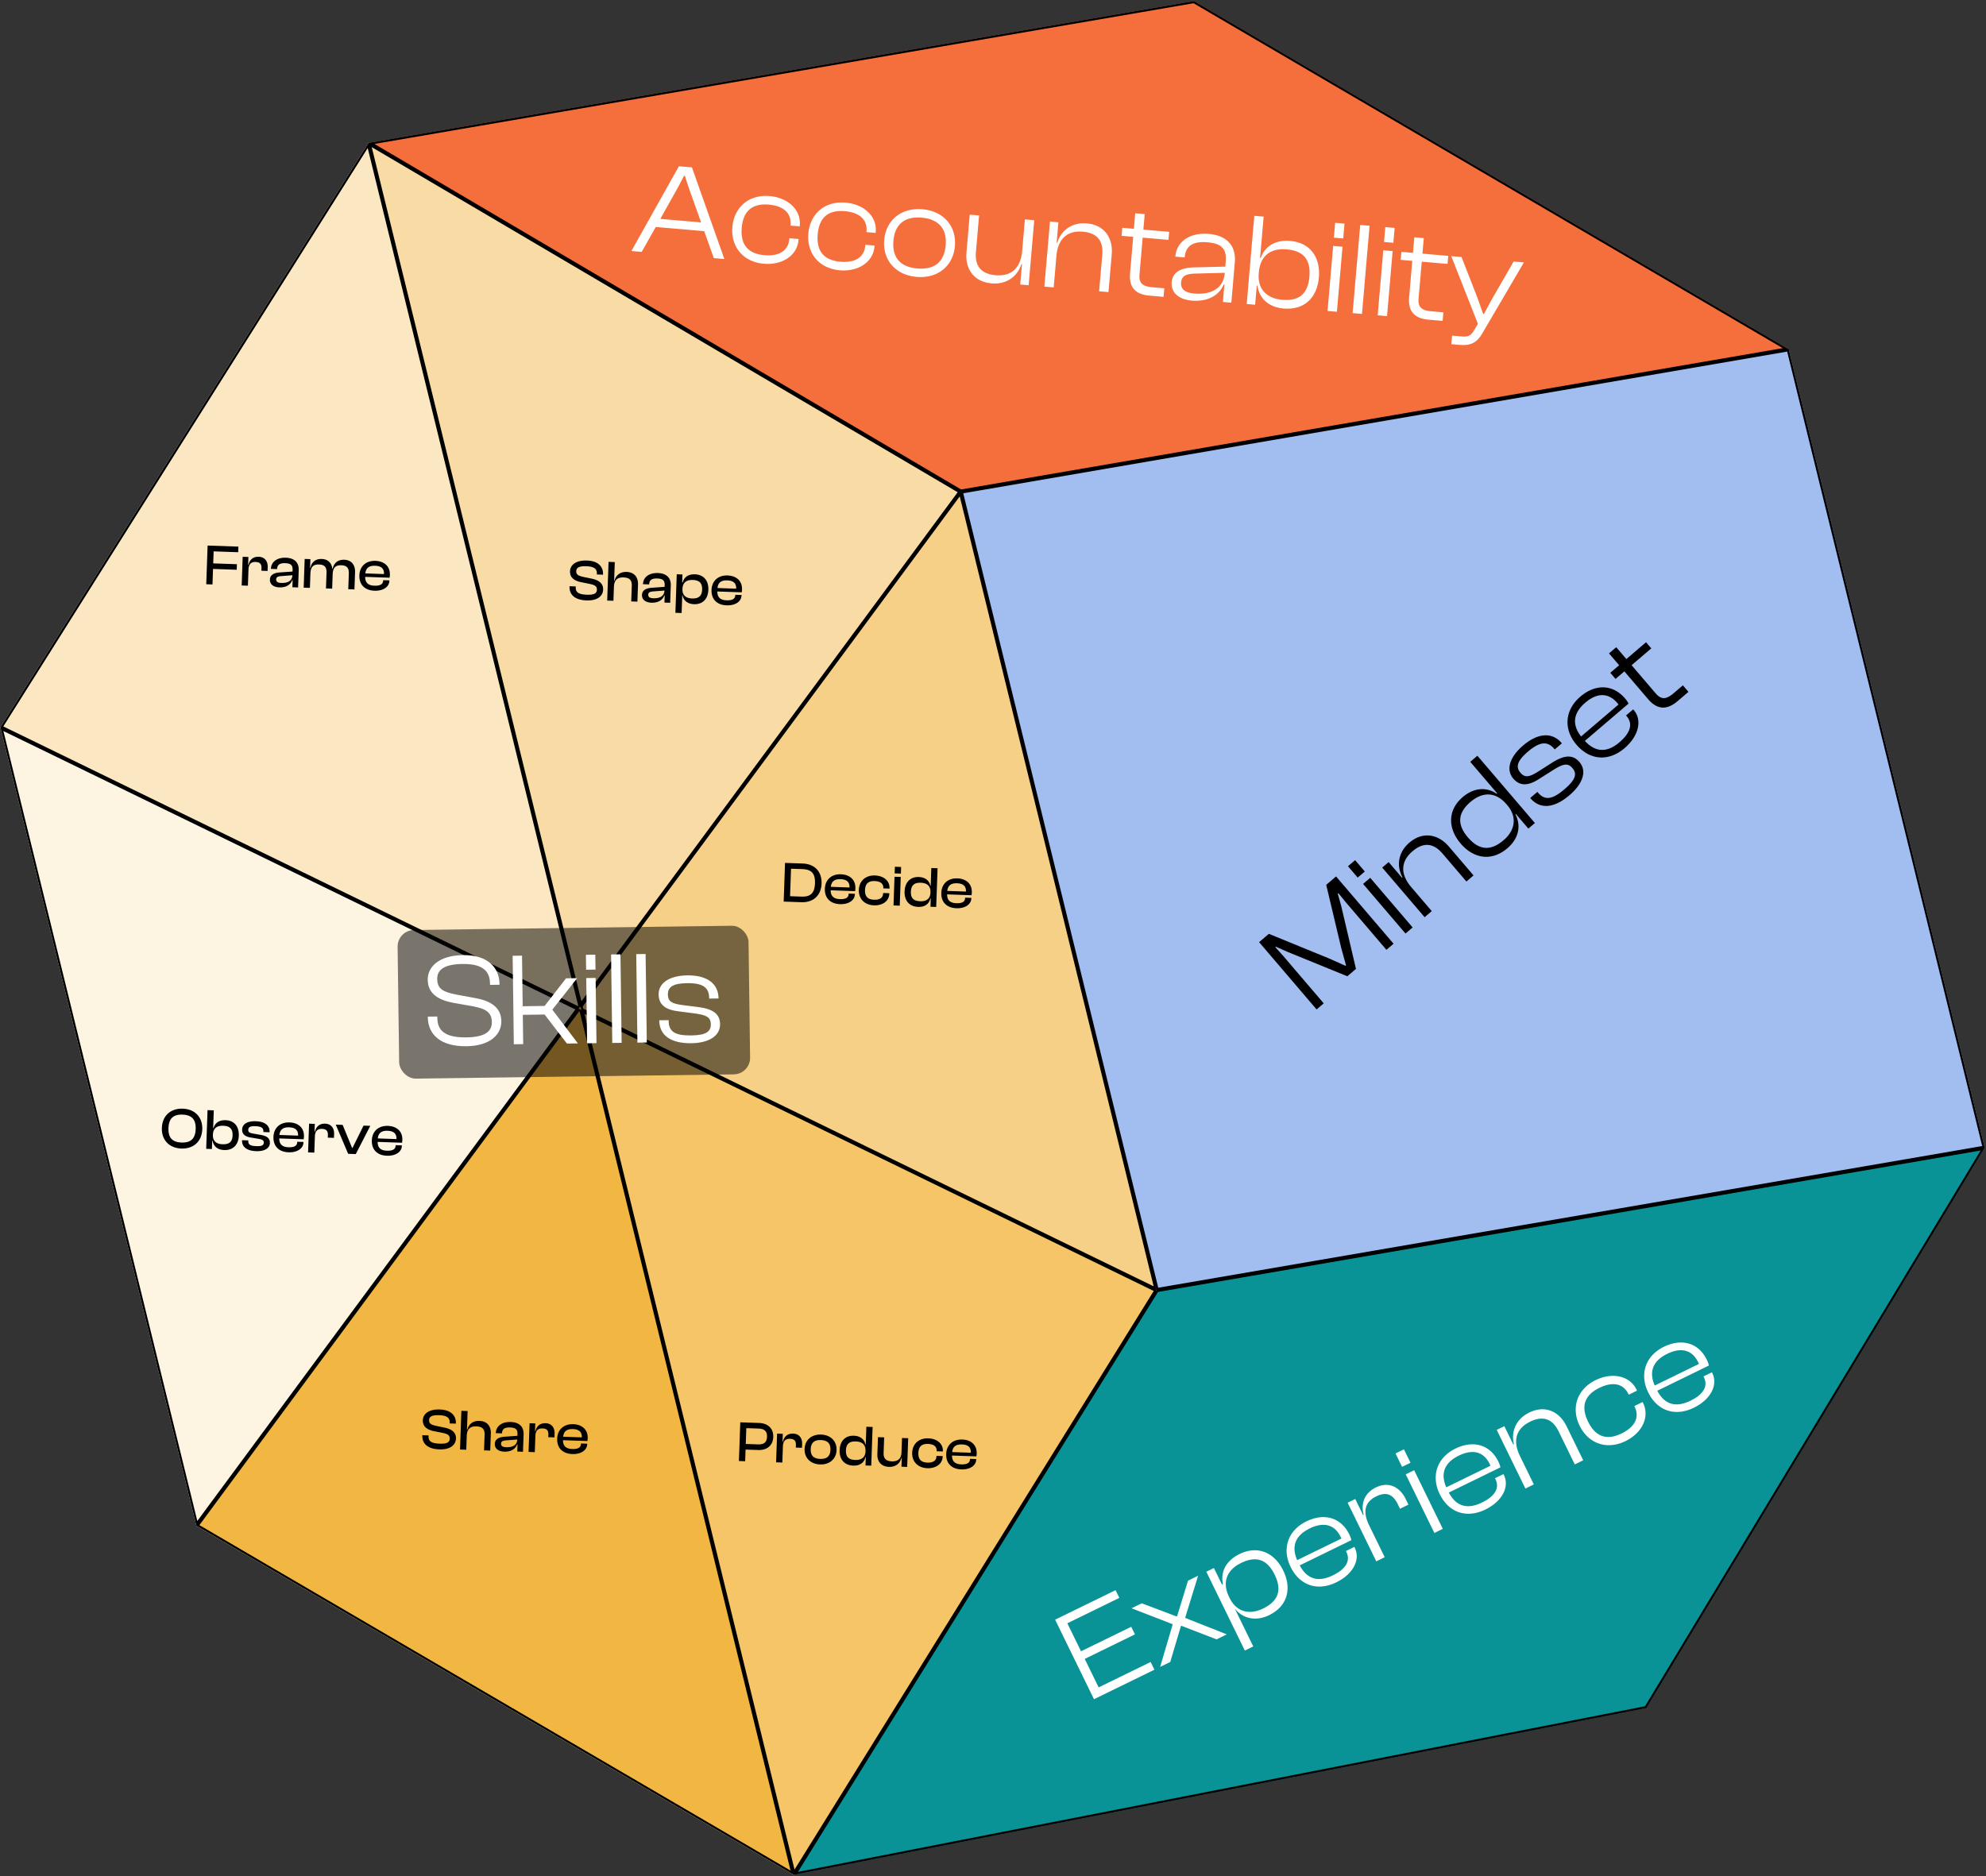
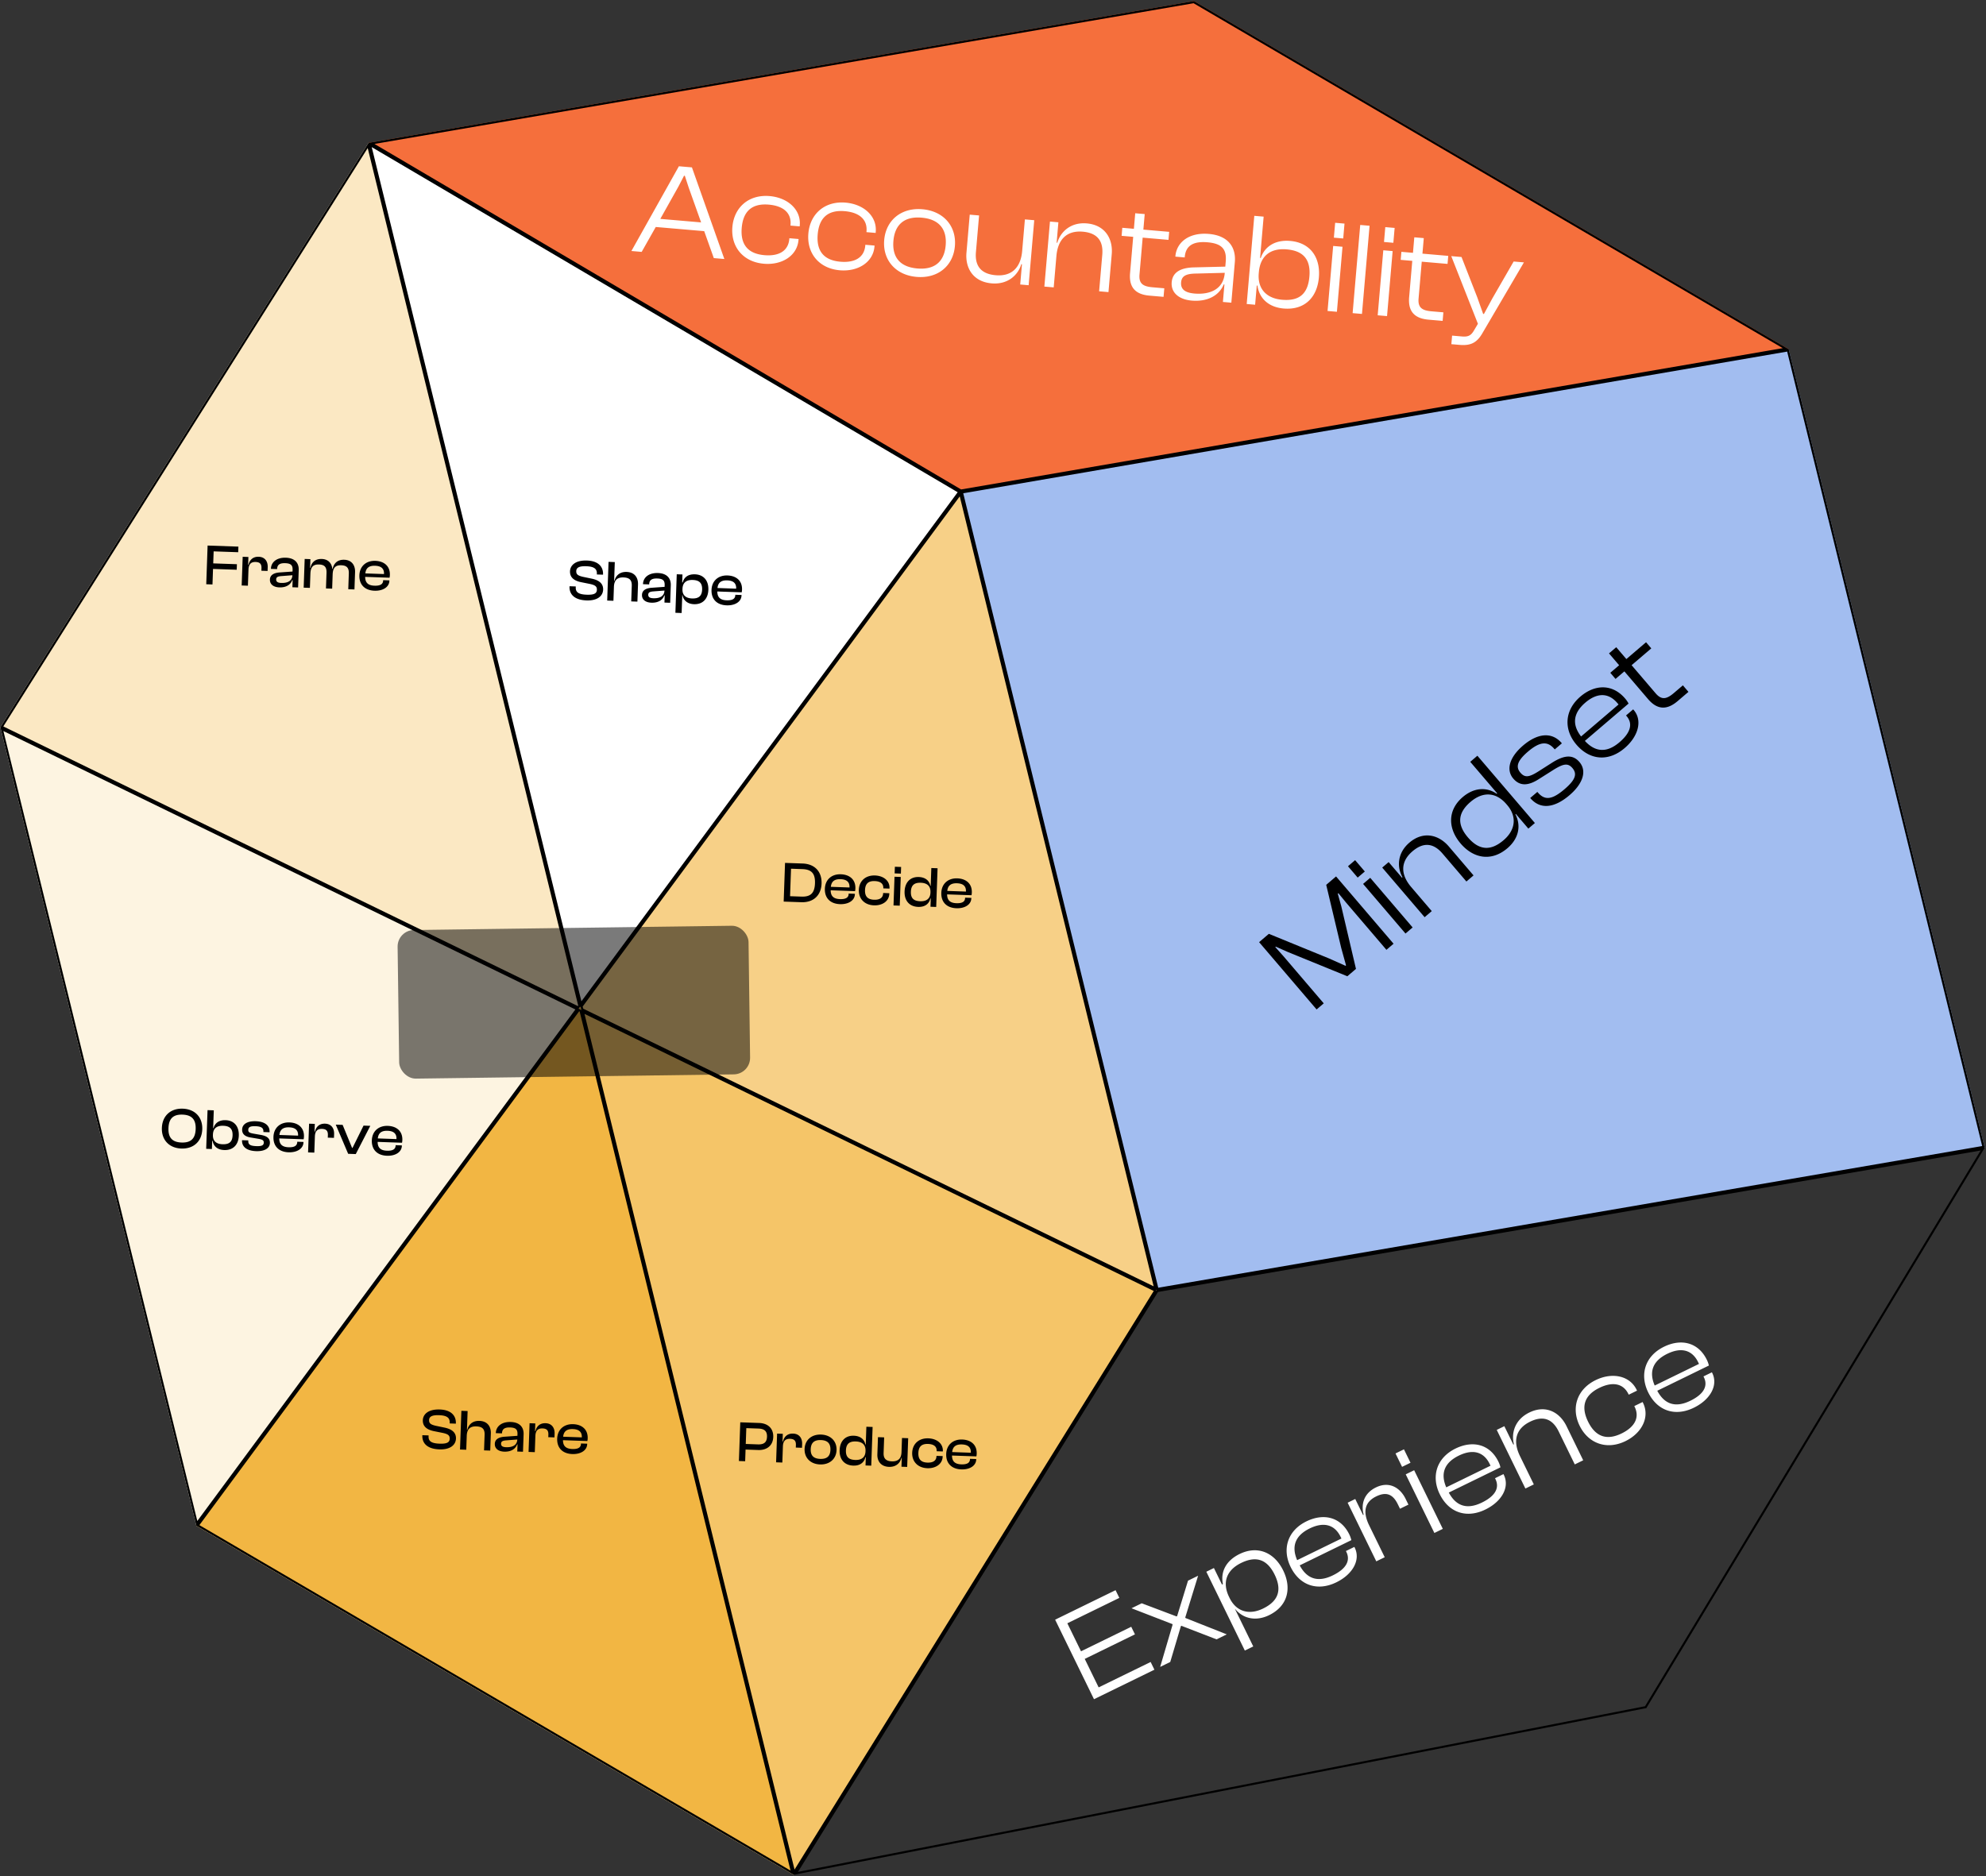
<svg xmlns="http://www.w3.org/2000/svg" width="962" height="909" fill="none" viewBox="0 0 962 909">
  <rect x="0" y="0" width="962" height="909" fill="#333333" stroke="none" />
  <g clip-path="url(#clip0_1218_757)">
    <path fill="#A2BDF0" d="M465.356 238.183 560.3 625.035l401.079-68.984-94.944-386.853-401.079 68.985Z" />
    <path fill="#F56F3C" d="m178.524 69.211 286.832 168.972 401.079-68.985L578.354.52 178.524 69.21Z" />
-     <path fill="#0A9396" d="M560.3 625.035 384.466 908.329l413.001-80.782 163.912-271.496L560.3 625.035Z" />
+     <path fill="#0A9396" d="M560.3 625.035 384.466 908.329L560.3 625.035Z" />
    <path fill="#fff" d="M465.356 238.183 178.524 69.211l102.643 418.221 184.189-249.249Z" />
-     <path fill="#F2B643" fill-opacity=".48" d="M465.356 238.183 178.524 69.211l102.643 418.221 184.189-249.249Z" />
    <path fill="#fff" d="m560.3 625.035-94.944-386.852-184.189 249.249.478 1.948L560.3 625.035Z" />
    <path fill="#F2B643" fill-opacity=".64" d="m560.3 625.035-94.944-386.852-184.189 249.249.478 1.948L560.3 625.035Z" />
    <path fill="#fff" d="M384.466 908.329 560.3 625.035 281.645 489.38l102.821 418.949Z" />
    <path fill="#F2B643" fill-opacity=".8" d="M384.466 908.329 560.3 625.035 281.645 489.38l102.821 418.949Z" />
    <path fill="#fff" d="m95.114 739.205 289.352 169.124L281.645 489.38l-1.41-.686L95.114 739.205Z" />
    <path fill="#F2B643" d="m95.114 739.205 289.352 169.124L281.645 489.38l-1.41-.686L95.114 739.205Z" />
    <path fill="#fff" d="m.17 352.352 94.944 386.853 185.121-250.511L.17 352.352Z" />
    <path fill="#F2B643" fill-opacity=".16" d="m.17 352.352 94.944 386.853 185.121-250.511L.17 352.352Z" />
    <path fill="#F2B643" fill-rule="evenodd" d="m280.235 488.694 1.41.686-.478-1.948-.932 1.262Z" clip-rule="evenodd" />
    <path fill="#fff" d="M178.524 69.211.17 352.352l280.065 136.342.932-1.262-102.643-418.22Z" />
    <path fill="#F2B643" fill-opacity=".32" d="M178.524 69.211.17 352.352l280.065 136.342.932-1.262-102.643-418.22Z" />
    <path stroke="#000" d="m797.153 827.099-411.657 80.518L560.605 625.49l399.781-68.761-163.233 270.37ZM281.215 489.727 383.698 907.3 95.847 739.054 280.39 489.325l.825.402Zm278.367 135.515L384.668 907.054 282.385 490.296l277.197 134.946ZM279.474 488.88 95.344 738.05.91 353.268 279.474 488.88Zm681.292 66.769-400.091 68.815-94.705-385.88 400.089-68.814 94.707 385.879Zm-401.207 68.47L282.074 489.033l-.366-1.492 183.416-248.204 94.435 384.782ZM280.625 487.322l-.546.74L.889 352.146 178.32 70.474l102.306 416.848Zm183.999-248.991L281.397 486.277 179.292 70.243l285.332 168.088Zm400.375-69.394-399.547 68.722L179.954 69.473l398.305-68.43 286.74 167.894Z" />
    <rect width="170" height="72" x="192.493" y="450.688" fill="#000" fill-opacity=".52" rx="8" transform="rotate(-.767 192.493 450.688)" />
-     <path fill="#fff" d="M225.916 506.886c-12.607.169-18.575-5.768-18.685-13.959l-.005-.384 4.608-.062.011.832c.082 6.144 3.966 9.42 14.013 9.285 8.576-.114 12.448-2.535 12.382-7.398-.064-4.8-2.967-6.489-9.255-7.685l-9.111-1.606c-6.993-1.251-12.6-4.12-12.695-11.223-.078-5.824 4.835-11.778 17.122-11.942 12.095-.162 17.556 6.165 17.66 13.972l.006.384-4.608.062-.01-.768c-.083-6.207-3.968-9.484-13.311-9.358-8.511.113-12.318 2.597-12.256 7.268.066 4.864 2.901 6.298 9.254 7.557l9.048 1.671c7.699 1.369 12.67 4.567 12.759 11.222.082 6.144-5.024 11.973-16.927 12.132Zm27.518-1.008-4.544.06-.574-42.876 4.544-.061.328 24.51 10.623-.142 10.382-13.388 5.375-.072-12.021 15.266 12.38 16.348-5.311.071-10.813-14.065-10.559.142.19 14.207Zm35.019-36.121-4.543.061-.097-7.231 4.544-.061.096 7.231Zm.478 35.645-4.544.061-.423-31.613 4.543-.061.424 31.613Zm12.186-.163-4.544.061-.574-42.876 4.544-.061.574 42.876Zm12.186-.163-4.543.061-.574-42.876 4.543-.061.574 42.876Zm21.539.352c-9.728.13-15.411-3.698-15.509-10.994l-.002-.128 4.544-.06.005.383c.071 5.312 3.232 7.126 10.975 7.022 7.103-.095 9.513-1.791 9.464-5.439-.045-3.328-2.043-4.389-7.302-5.151l-8.463-1.103c-5.77-.69-9.448-2.881-9.518-8.129-.074-5.567 5.19-9.158 13.893-9.275 9.088-.121 15.026 3.64 15.126 11.063l.001.128-4.543.061-.004-.32c-.064-4.736-2.594-7.262-10.657-7.154-6.656.089-9.386 1.726-9.335 5.501.043 3.264 1.723 4.394 6.98 5.091l7.758.984c6.797.87 10.475 3.124 10.544 8.244.079 5.952-5.766 9.166-13.957 9.276Z" />
    <path fill="#000" d="M212.81 702.205c-5.596-.196-8.364-2.759-8.226-6.704l.006-.168 3.022.106-.015.448c-.079 2.238 1.197 3.404 5.31 3.548 3.582.126 4.869-.613 4.931-2.376.057-1.623-.873-2.272-3.236-2.804l-4.562-.916c-3.143-.671-5.33-2.205-5.222-5.283.095-2.714 2.43-5.378 8.25-5.173 5.485.192 7.879 3.022 7.75 6.688l-.005.168-2.995-.106.013-.363c.081-2.295-1.25-3.49-5.14-3.627-3.414-.12-4.786.673-4.845 2.352-.057 1.623.876 2.188 3.069 2.741l4.534.944c3.726.803 5.513 2.575 5.417 5.317-.1 2.854-2.515 5.403-8.056 5.208Zm13.041.178-3.022-.106.658-18.748 3.022.106-.319 9.094.168.006c.558-2.334 2.341-4.457 5.895-4.332 3.834.135 5.62 2.719 5.501 6.105l-.29 8.283-2.994-.105.265-7.556c.098-2.798-1.122-3.962-4.004-4.063-3.302-.116-4.54 1.634-4.643 4.572l-.237 6.744Zm18.406.926c-2.882-.101-4.654-1.508-4.573-3.802.075-2.155 1.849-3.213 4.603-3.425l6.347-.45.029-.811c.08-2.295-.899-3.142-3.557-3.235-2.574-.09-3.863.705-3.935 2.748l-.004.112-2.994-.105.004-.112c.111-3.162 2.825-5.449 7.246-5.293 4.421.155 6.324 2.631 6.207 5.961l-.297 8.451-2.77-.097.122-3.47-.196-.007c-.81 2.325-3.07 3.646-6.232 3.535Zm-1.544-3.892c-.04 1.119.697 1.677 2.432 1.738 3.162.111 5.33-.989 5.426-3.732l-5.478.424c-1.574.141-2.342.478-2.38 1.57Zm16.34 4.132-3.022-.107.488-13.907 2.77.097-.131 3.75.196.007c.498-2.224 2.072-3.962 4.926-3.862 3.162.111 4.454 2.426 4.361 5.056l-.063 1.819-2.995-.105.044-1.231c.069-1.987-.738-2.94-2.808-3.012-2.379-.084-3.404 1.197-3.492 3.687l-.274 7.808Zm18.146.917c-4.561-.16-7.465-2.84-7.301-7.485.152-4.337 3.22-7.143 7.753-6.984 4.31.151 7.164 2.633 7.016 6.858a6.395 6.395 0 0 1-.158 1.311l-11.809-.414c.018 2.69 1.283 4.163 4.501 4.276 2.91.102 4.147-.807 4.205-2.458l.008-.224 3.022.107-.009.251c-.104 2.967-3.086 4.907-7.228 4.762Zm.313-12.093c-3.078-.108-4.47 1.216-4.725 3.701l9.039.317.002-.056c.09-2.574-1.35-3.858-4.316-3.962ZM87.84 556.447c-5.877-.206-9.633-4.148-9.428-9.997.205-5.848 4.229-9.517 10.105-9.311 5.932.208 9.66 4.149 9.455 9.998-.205 5.848-4.2 9.518-10.133 9.31Zm.101-2.91c4.45.156 6.677-1.839 6.841-6.512.164-4.673-1.917-6.848-6.366-7.004-4.45-.156-6.65 1.868-6.814 6.541-.164 4.673 1.89 6.819 6.34 6.975Zm14.705 3.15-2.77-.098.658-18.748 3.022.106-.303 8.619.168.006c.643-2.331 2.549-3.973 5.879-3.856 4.282.15 6.53 3.143 6.378 7.48-.151 4.281-2.632 7.136-7.054 6.981-3.162-.111-5.151-1.694-5.642-4.485l-.196-.007-.14 4.002Zm.491-6.791c-.103 2.91 1.639 4.372 4.633 4.477 3.05.107 4.769-.953 4.886-4.283.117-3.358-1.549-4.565-4.515-4.669-3.134-.11-4.892 1.285-4.997 4.251l-.007.224Zm20.958 7.824c-4.477-.157-6.962-2.01-6.849-5.228l.003-.084 3.022.106-.008.224c-.063 1.819 1.007 2.445 3.917 2.547 2.715.096 3.546-.436 3.589-1.667.04-1.147-.618-1.534-2.595-1.884l-3.788-.637c-2.619-.428-4.175-1.604-4.093-3.926.085-2.435 2.357-4.092 6.638-3.942 4.254.149 6.768 1.947 6.652 5.249l-.003.084-2.994-.105.006-.168c.058-1.651-.751-2.548-3.829-2.656-2.547-.09-3.462.439-3.508 1.754-.038 1.091.508 1.502 2.597 1.856l3.202.561c3.287.535 4.759 1.708 4.678 4.002-.091 2.603-2.719 4.051-6.637 3.914Zm15.668.55c-4.561-.16-7.465-2.84-7.302-7.485.153-4.337 3.221-7.143 7.754-6.984 4.309.151 7.164 2.633 7.016 6.858-.018.504-.06.895-.158 1.311l-11.809-.414c.018 2.69 1.283 4.163 4.501 4.276 2.91.103 4.147-.807 4.205-2.458l.007-.223 3.023.106-.009.251c-.104 2.967-3.086 4.907-7.228 4.762Zm.313-12.093c-3.078-.108-4.47 1.216-4.725 3.701l9.038.317.002-.056c.091-2.574-1.349-3.858-4.315-3.962Zm12.174 12.251-3.022-.106.488-13.908 2.771.098-.132 3.749.196.007c.498-2.224 2.072-3.961 4.926-3.861 3.162.111 4.454 2.425 4.362 5.056l-.064 1.819-2.994-.105.043-1.232c.07-1.986-.737-2.939-2.808-3.012-2.379-.083-3.404 1.197-3.492 3.688l-.274 7.807Zm20.087.705-3.693-.13-6.004-14.135 3.33.117 4.568 11.143.223.008 5.338-10.795 3.274.115-7.036 13.677Zm15.084.81c-4.561-.16-7.465-2.84-7.302-7.485.153-4.337 3.221-7.143 7.754-6.984 4.31.151 7.164 2.633 7.016 6.858a6.395 6.395 0 0 1-.158 1.311l-11.809-.414c.018 2.69 1.283 4.163 4.501 4.276 2.91.102 4.147-.807 4.205-2.458l.008-.224 3.022.107-.009.251c-.104 2.967-3.086 4.907-7.228 4.762Zm.313-12.093c-3.078-.108-4.47 1.216-4.725 3.701l9.038.317.002-.056c.091-2.574-1.349-3.858-4.315-3.962ZM102.925 283.163l-3.022-.106.658-18.749 14.914.524-.095 2.714-11.893-.417-.204 5.82 11.473.403-.094 2.686-11.473-.403-.264 7.528Zm17.161.602-3.022-.106.488-13.907 2.77.097-.131 3.75.196.007c.498-2.224 2.072-3.962 4.926-3.862 3.162.111 4.454 2.426 4.361 5.056l-.064 1.819-2.994-.105.044-1.231c.069-1.987-.738-2.94-2.809-3.013-2.378-.083-3.404 1.198-3.491 3.688l-.274 7.807Zm15.236.815c-2.882-.101-4.654-1.508-4.573-3.803.075-2.154 1.85-3.213 4.603-3.424l6.347-.45.029-.811c.08-2.295-.899-3.142-3.557-3.235-2.574-.09-3.863.705-3.935 2.748l-.004.112-2.994-.106.004-.111c.111-3.163 2.825-5.449 7.246-5.294 4.422.156 6.324 2.632 6.207 5.962l-.297 8.451-2.77-.098.122-3.469-.196-.007c-.81 2.325-3.07 3.646-6.232 3.535Zm-1.544-3.892c-.04 1.119.697 1.677 2.432 1.738 3.162.111 5.33-.99 5.426-3.732l-5.478.424c-1.574.141-2.342.478-2.38 1.57Zm16.34 4.131-3.022-.106.488-13.907 2.771.097-.148 4.198.168.005c.445-2.309 2.032-4.411 5.502-4.289 3.162.111 4.801 2.102 5.1 4.774l.168.006c.447-2.366 2.091-4.522 5.617-4.398 3.61.127 5.342 2.653 5.225 6.011l-.294 8.367-2.994-.105.265-7.556c.096-2.742-.954-3.956-3.64-4.05-2.966-.104-4.083 1.37-4.191 4.448l-.241 6.884-2.995-.105.266-7.556c.096-2.742-.926-3.955-3.613-4.049-2.994-.105-4.082 1.37-4.19 4.448l-.242 6.883Zm31.264 1.378c-4.562-.16-7.465-2.84-7.302-7.485.152-4.337 3.22-7.143 7.753-6.984 4.31.151 7.164 2.633 7.016 6.858a6.414 6.414 0 0 1-.158 1.312l-11.809-.415c.018 2.69 1.283 4.164 4.501 4.277 2.91.102 4.147-.807 4.205-2.458l.008-.224 3.022.106-.009.252c-.104 2.966-3.086 4.906-7.227 4.761Zm.312-12.092c-3.078-.108-4.469 1.216-4.725 3.7l9.039.317.002-.056c.09-2.574-1.35-3.857-4.316-3.961ZM284.101 290.896c-5.597-.196-8.365-2.759-8.226-6.705l.006-.167 3.022.106-.016.447c-.079 2.239 1.197 3.404 5.311 3.549 3.582.126 4.868-.614 4.93-2.377.057-1.623-.873-2.272-3.235-2.803l-4.563-.917c-3.142-.67-5.33-2.204-5.222-5.282.095-2.714 2.43-5.378 8.251-5.174 5.484.193 7.878 3.023 7.75 6.688l-.006.168-2.994-.105.013-.364c.08-2.294-1.251-3.49-5.14-3.626-3.414-.12-4.787.672-4.846 2.351-.057 1.623.876 2.188 3.07 2.742l4.533.943c3.727.803 5.514 2.575 5.417 5.318-.1 2.854-2.515 5.403-8.055 5.208Zm13.04.178-3.022-.106.658-18.749 3.022.106-.319 9.095.168.006c.558-2.334 2.342-4.457 5.896-4.332 3.833.134 5.62 2.719 5.501 6.104l-.291 8.283-2.994-.105.265-7.555c.098-2.798-1.122-3.962-4.004-4.063-3.302-.116-4.54 1.634-4.643 4.572l-.237 6.744Zm18.406.926c-2.882-.101-4.654-1.508-4.573-3.803.076-2.154 1.85-3.213 4.603-3.424l6.348-.45.028-.812c.081-2.294-.898-3.141-3.557-3.234-2.574-.091-3.863.705-3.934 2.747l-.004.112-2.995-.105.004-.112c.111-3.162 2.825-5.448 7.247-5.293 4.421.155 6.323 2.632 6.206 5.962l-.296 8.45-2.771-.097.122-3.47-.196-.007c-.81 2.325-3.07 3.647-6.232 3.536Zm-1.544-3.893c-.039 1.12.698 1.678 2.432 1.739 3.163.111 5.33-.99 5.427-3.732l-5.479.424c-1.573.141-2.342.478-2.38 1.569Zm16.173 8.889-3.022-.106.655-18.664 2.771.097-.136 3.862.252.008c.65-2.554 2.664-4.053 5.938-3.938 4.309.152 6.641 3.175 6.489 7.485-.151 4.309-2.632 7.136-6.969 6.983-3.134-.11-5.091-1.831-5.561-4.397l-.112-.004-.305 8.674Zm.403-11.473c-.1 2.855 1.67 4.318 4.636 4.422 2.994.105 4.769-.982 4.886-4.312.118-3.357-1.606-4.539-4.516-4.641-3.106-.109-4.892 1.285-4.997 4.279l-.009.252Zm21.381 7.755c-4.561-.16-7.465-2.839-7.302-7.485.153-4.337 3.221-7.143 7.754-6.984 4.31.151 7.164 2.633 7.016 6.858a6.414 6.414 0 0 1-.158 1.312l-11.809-.415c.018 2.69 1.283 4.164 4.501 4.277 2.91.102 4.147-.807 4.205-2.458l.008-.224 3.022.106-.009.252c-.104 2.966-3.086 4.907-7.228 4.761Zm.313-12.092c-3.078-.108-4.47 1.216-4.725 3.7l9.038.318.002-.056c.091-2.575-1.349-3.858-4.315-3.962ZM388.143 437.108l-8.535-.299.658-18.749 8.535.3c5.82.204 9.36 3.915 9.157 9.707-.204 5.792-3.995 9.246-9.815 9.041Zm.562-16.034-5.54-.194-.468 13.319 5.541.195c4.337.152 6.361-1.626 6.53-6.439.169-4.813-1.725-6.729-6.063-6.881Zm18.161 16.972c-4.561-.16-7.465-2.84-7.302-7.485.153-4.337 3.221-7.144 7.754-6.984 4.31.151 7.164 2.633 7.016 6.858a6.404 6.404 0 0 1-.158 1.311l-11.809-.414c.018 2.69 1.283 4.163 4.501 4.276 2.91.102 4.147-.807 4.205-2.458l.008-.224 3.022.106-.009.252c-.104 2.966-3.086 4.907-7.228 4.762Zm.313-12.093c-3.078-.108-4.47 1.216-4.725 3.701l9.038.317.002-.056c.091-2.574-1.349-3.858-4.315-3.962Zm16.166 12.671c-4.589-.161-7.48-3.204-7.33-7.486.153-4.337 3.249-7.142 7.838-6.981 4.169.146 7.137 2.604 7.015 6.074l-.01.28-2.994-.105.006-.168c.076-2.155-1.454-3.273-4.168-3.369-3.134-.11-4.586 1.324-4.693 4.374-.105 2.995 1.241 4.555 4.375 4.665 2.715.095 4.319-.913 4.395-3.068l.007-.196 2.994.105-.011.308c-.122 3.47-3.254 5.714-7.424 5.567Zm13.032-15.372-3.022-.106.113-3.218 3.022.106-.113 3.218Zm-.545 15.53-3.023-.106.489-13.907 3.022.106-.488 13.907Zm8.916.593c-4.393-.154-6.724-3.177-6.574-7.459.152-4.337 2.661-7.163 6.886-7.015 3.302.116 5.117 1.889 5.594 4.259l.168.006.303-8.618 3.022.106-.658 18.748-2.77-.097.14-4.002-.196-.007c-.685 2.75-2.78 4.189-5.915 4.079Zm-3.524-7.352c-.117 3.33 1.551 4.509 4.545 4.615 2.966.104 4.834-1.232 4.936-4.142l.008-.224c.104-2.966-1.579-4.482-4.685-4.591-2.911-.102-4.686.984-4.804 4.342Zm22.045 8.003c-4.561-.161-7.465-2.84-7.302-7.485.152-4.338 3.221-7.144 7.754-6.984 4.309.151 7.164 2.632 7.016 6.858-.018.504-.06.894-.158 1.311l-11.809-.414c.018 2.69 1.283 4.163 4.501 4.276 2.91.102 4.147-.807 4.204-2.458l.008-.224 3.022.106-.008.252c-.105 2.966-3.086 4.907-7.228 4.762Zm.313-12.093c-3.079-.108-4.47 1.216-4.725 3.701l9.038.317.002-.056c.091-2.574-1.349-3.858-4.315-3.962ZM360.944 707.947l-3.022-.106.658-18.748 9.179.322c4.169.146 6.94 2.625 6.794 6.794-.146 4.142-3.084 6.448-7.254 6.302l-6.156-.216-.199 5.652Zm6.44-15.828-5.877-.206-.269 7.667 5.877.207c2.826.099 4.318-.913 4.415-3.684.098-2.77-1.32-3.884-4.146-3.984Zm11.569 16.46-3.022-.106.488-13.907 2.77.097-.131 3.75.195.007c.499-2.224 2.073-3.962 4.927-3.862 3.162.111 4.454 2.426 4.361 5.056l-.064 1.819-2.994-.105.044-1.231c.069-1.987-.738-2.94-2.809-3.013-2.378-.083-3.404 1.198-3.491 3.688l-.274 7.807Zm18.258.921c-4.617-.162-7.62-3.209-7.47-7.49.153-4.338 3.361-7.139 7.978-6.977 4.645.163 7.649 3.183 7.497 7.52-.15 4.281-3.36 7.11-8.005 6.947Zm.095-2.686c3.385.119 4.841-1.427 4.944-4.365.104-2.966-1.238-4.638-4.624-4.757-3.358-.118-4.814 1.456-4.918 4.422-.104 2.938 1.24 4.582 4.598 4.7Zm15.978 3.251c-4.393-.155-6.725-3.178-6.575-7.46.153-4.337 2.661-7.163 6.887-7.014 3.302.116 5.117 1.888 5.594 4.258l.168.006.302-8.618 3.022.106-.658 18.748-2.77-.097.14-4.002-.195-.006c-.685 2.749-2.781 4.189-5.915 4.079Zm-3.524-7.353c-.117 3.33 1.55 4.51 4.544 4.615 2.967.104 4.835-1.231 4.937-4.142l.008-.224c.104-2.966-1.58-4.482-4.686-4.591-2.91-.102-4.686.985-4.803 4.342Zm20.841 7.96c-3.917-.137-5.729-2.806-5.616-6.024l.294-8.367 2.994.105-.265 7.555c-.092 2.603 1.065 3.96 4.004 4.063 3.078.108 4.56-1.409 4.666-4.431l.242-6.883 2.994.105-.488 13.907-2.771-.097.152-4.31-.168-.005c-.531 2.334-2.456 4.508-6.038 4.382Zm18.584.653c-4.589-.161-7.48-3.205-7.33-7.486.152-4.337 3.249-7.142 7.838-6.981 4.169.146 7.137 2.604 7.015 6.074l-.01.279-2.994-.105.006-.168c.076-2.154-1.454-3.273-4.168-3.368-3.134-.11-4.586 1.324-4.693 4.374-.105 2.994 1.241 4.555 4.375 4.665 2.715.095 4.319-.914 4.395-3.068l.007-.196 2.994.105-.011.308c-.122 3.47-3.255 5.713-7.424 5.567Zm16.45.577c-4.561-.16-7.465-2.839-7.302-7.484.153-4.338 3.221-7.144 7.754-6.985 4.309.152 7.164 2.633 7.016 6.859-.018.503-.06.894-.158 1.311l-11.809-.415c.018 2.691 1.283 4.164 4.501 4.277 2.91.102 4.147-.807 4.205-2.458l.007-.224 3.023.106-.009.252c-.104 2.966-3.086 4.907-7.228 4.761Zm.313-12.092c-3.078-.108-4.47 1.216-4.725 3.7l9.038.318.002-.056c.091-2.575-1.349-3.858-4.315-3.962Z" />
    <path fill="#fff" d="m310.822 122.036-4.974-.429 23.002-41.056 6.313.543 15.703 44.392-5.101-.439-4.657-13.056-23.465-2.022-6.821 12.067Zm17.75-31.553-8.728 15.564 19.767 1.704-6.001-16.834-1.882-5.75-.382-.033-2.774 5.35Zm41.42 37.294c-10.074-.868-16.054-8.257-15.23-17.821.824-9.565 7.98-15.822 18.054-14.954 8.8.758 15.236 6.58 14.582 14.168l-.044.51-4.464-.384.033-.383c.484-5.611-3.322-9.15-10.528-9.772-8.417-.725-12.441 3.489-13.106 11.205-.665 7.715 2.58 12.555 10.997 13.281 7.205.621 11.56-2.216 12.044-7.827l.033-.383 4.463.385-.044.51c-.653 7.588-7.99 12.223-16.79 11.465Zm36.801 3.171c-10.074-.868-16.054-8.257-15.23-17.821.824-9.565 7.98-15.822 18.054-14.954 8.8.758 15.236 6.58 14.582 14.168l-.044.51-4.464-.384.033-.383c.484-5.611-3.322-9.151-10.528-9.772-8.416-.725-12.441 3.489-13.106 11.205-.665 7.715 2.58 12.555 10.997 13.281 7.205.62 11.561-2.216 12.044-7.827l.033-.383 4.463.385-.043.51c-.654 7.588-7.991 12.223-16.791 11.465Zm37.184 3.204c-10.266-.885-16.501-8.295-15.677-17.86.824-9.565 8.235-15.799 18.501-14.915 10.33.89 16.565 8.301 15.74 17.865-.824 9.565-8.234 15.8-18.564 14.91Zm.352-4.081c8.672.747 13.09-3.562 13.749-11.213.654-7.588-2.957-12.653-11.629-13.4-8.671-.747-13.031 3.631-13.685 11.219-.659 7.651 2.893 12.647 11.565 13.394Zm36.023 7.215c-8.99-.775-12.852-7.403-12.209-14.863l1.588-18.428 4.527.39-1.527 17.727c-.566 6.567 2.298 10.604 9.567 11.23 7.715.665 12.134-3.643 12.831-11.741l1.319-15.304 4.527.39-2.714 31.5-4.081-.352.846-9.82-.319-.027c-1.545 5.263-6.512 9.974-14.355 9.298Zm30.053 1.947-4.528-.39 2.714-31.499 4.081.351-.851 9.884.319.027c1.545-5.263 6.454-10.043 14.296-9.367 8.864.764 12.719 7.455 12.077 14.916l-1.583 18.364-4.527-.39 1.527-17.727c.561-6.504-2.239-10.535-9.445-11.156-7.651-.659-12.07 3.65-12.767 11.748l-1.313 15.239Zm53.213 4.585-6.823-.588c-6.249-.538-10.041-3.499-9.403-10.895l1.516-17.599-5.611-.483.335-3.89 5.611.483.649-7.524 4.591.396-.649 7.524 12.498 1.077-.335 3.89-12.498-1.077-1.538 17.853c-.379 4.4 1.684 5.799 6.275 6.194l5.739.495-.357 4.144Zm13.645 1.818c-6.185-.533-10.141-3.828-9.701-8.929.445-5.165 4.909-7.029 10.831-7.161l15.127-.367.209-2.423c.527-6.121-1.942-8.775-8.829-9.368-6.759-.583-10.538 1.533-11.016 7.08l-.022.255-4.527-.39.022-.255c.571-6.631 6.522-11.579 16.214-10.744 9.564.824 13.173 6.66 12.574 13.61l-1.698 19.703-4.081-.352.731-8.48-.319-.028c-2.349 5.643-8.182 8.481-15.515 7.849Zm-5.146-8.858c-.275 3.188 1.686 5.027 6.469 5.439 7.651.66 14-2.198 14.654-9.786l.022-.255-13.714.36c-4.757.04-7.151.99-7.431 4.242Zm35.853 10.862-4.081-.352 3.681-42.722 4.527.391-1.725 20.021.319.028c1.806-5.305 6.68-8.932 14.267-8.278 9.884.852 14.716 8.141 13.892 17.706-.824 9.565-6.832 15.92-17.098 15.036-7.014-.605-11.738-4.673-12.661-11.112l-.319-.028-.802 9.31Zm1.759-15.201c-.642 7.46 3.708 12.139 11.296 12.793 7.524.648 12.448-2.075 13.234-11.194.785-9.118-3.733-12.591-11.002-13.217-7.971-.687-12.808 3.265-13.478 11.044l-.05.574Zm40.915-16.902-4.527-.39.621-7.206 4.527.39-.621 7.206Zm-3.06 35.516-4.527-.39 2.714-31.499 4.527.39-2.714 31.499Zm12.142 1.046-4.527-.39 3.681-42.721 4.527.39-3.681 42.721Zm15.203-34.47-4.527-.39.621-7.205 4.527.39-.621 7.205Zm-3.06 35.517-4.527-.39 2.714-31.5 4.527.39-2.714 31.5Zm26.935 2.321-6.822-.588c-6.249-.539-10.041-3.499-9.404-10.896l1.517-17.599-5.611-.483.335-3.89 5.611.484.648-7.524 4.591.395-.648 7.524 12.498 1.077-.336 3.89-12.497-1.077-1.539 17.854c-.379 4.4 1.685 5.798 6.276 6.193l5.739.495-.358 4.145Zm8.176 11.624-3.954-.34.357-4.145 4.783.412c3.188.275 4.482-.577 5.919-3.087l1.805-3.056-12.914-32.782 4.974.428 7.63 19.544 2.842 8.017.383.033 4.05-7.488 10.345-17.93 4.974.429-20.182 34.426c-2.713 4.648-5.784 5.99-11.012 5.539ZM559.188 808.949l-29.27 14.298-18.821-38.529 29.27-14.298 1.826 3.738-25.187 12.304 6.629 13.571 24.325-11.882 1.798 3.68-24.325 11.883 6.742 13.801 25.187-12.304 1.826 3.738Zm7.671-3.747-4.888 2.388L568 787.123l-.141-.288-19.764-7.653 4.945-2.416 16.857 6.367.288-.14 5.282-17.182 4.888-2.388-6.226 20.207.14.288 19.963 7.913-4.945 2.416-17.028-6.57-.23.113-5.17 17.412Zm40.205-7.531-4.083 1.995-18.652-38.184 3.68-1.798 3.905 7.993.46-.224c-1.235-5.736 1.335-11.265 8.063-14.552 8.856-4.326 16.922-.645 21.136 7.981 4.214 8.626 2.216 17.223-6.812 21.633-6.268 3.062-12.497 1.831-16.488-2.986l-.057.028 8.848 18.114Zm-11.461-23.462c3.287 6.728 9.569 8.361 16.239 5.102 6.614-3.23 9.608-8.183 5.591-16.406-4.017-8.224-9.794-8.821-16.234-5.675-7.074 3.455-9.276 9.446-5.849 16.461l.253.518Zm51.721-7.6c-9.143 4.466-17.761 1.553-22.171-7.476-4.213-8.626-1.468-17.588 7.675-22.054 8.338-4.073 16.621-2.136 20.75 6.317a12.933 12.933 0 0 1 1.005 2.786l-25.015 12.219c3.348 6.271 8.508 8.523 16.041 4.843 6.671-3.259 8.568-7.248 6.546-11.389l-.197-.402 4.083-1.995.197.403c2.893 5.923-.978 12.871-8.914 16.748ZM634.428 740.5c-7.361 3.595-8.842 9.02-6.096 15.371l21.45-10.478-.422-.862c-2.921-5.981-8.262-7.29-14.932-4.031Zm36.317 13.956-4.083 1.994-13.876-28.408 3.68-1.798 3.792 7.764.288-.141c-1.357-4.964.01-10.333 5.933-13.226 6.555-3.202 11.79.224 14.375 5.514l1.376 2.818-4.083 1.994-1.067-2.185c-2.36-4.83-5.524-6.205-10.47-3.789-5.75 2.809-6.511 7.668-3.393 14.051l7.528 15.412Zm12.489-45.775-4.083 1.995-3.174-6.498 4.083-1.995 3.174 6.498Zm15.647 32.031-4.083 1.994-13.877-28.407 4.083-1.995 13.877 28.408Zm20.662-9.381c-9.143 4.466-17.76 1.553-22.171-7.475-4.213-8.626-1.468-17.589 7.675-22.055 8.339-4.073 16.621-2.136 20.751 6.317a12.944 12.944 0 0 1 1.004 2.786l-25.015 12.22c3.348 6.27 8.508 8.522 16.041 4.842 6.671-3.258 8.568-7.248 6.546-11.388l-.197-.403 4.083-1.994.197.402c2.893 5.923-.978 12.871-8.914 16.748Zm-12.896-26.109c-7.361 3.596-8.842 9.02-6.096 15.371l21.45-10.477-.422-.863c-2.921-5.981-8.261-7.29-14.932-4.031Zm36.318 13.956-4.083 1.994-13.877-28.408 3.68-1.797 4.354 8.913.288-.141c-1.382-5.308.368-11.932 7.441-15.387 7.994-3.905 14.742-.15 18.029 6.578l8.09 16.562-4.083 1.995-7.809-15.987c-2.865-5.866-7.34-7.882-13.839-4.708-6.9 3.371-8.473 9.339-4.905 16.642l6.714 13.744Zm44.419-20.986c-9.086 4.439-18.015 1.179-22.229-7.447-4.213-8.626-1.296-17.672 7.79-22.111 7.936-3.876 16.45-2.195 19.793 4.649l.224.46-4.025 1.966-.169-.345c-2.472-5.06-7.556-6.138-14.055-2.964-7.59 3.708-8.874 9.392-5.475 16.35 3.399 6.959 8.671 9.44 16.262 5.732 6.498-3.174 8.774-7.847 6.302-12.907l-.168-.345 4.025-1.967.225.46c3.343 6.844-.565 14.593-8.5 18.469Zm33.131-16.184c-9.143 4.466-17.76 1.553-22.17-7.476-4.214-8.625-1.469-17.588 7.674-22.054 8.339-4.073 16.621-2.136 20.751 6.317a12.944 12.944 0 0 1 1.004 2.786l-25.015 12.22c3.348 6.27 8.508 8.522 16.042 4.842 6.67-3.258 8.568-7.248 6.545-11.388l-.196-.403 4.082-1.994.197.402c2.893 5.923-.978 12.871-8.914 16.748Zm-12.896-26.109c-7.361 3.596-8.842 9.02-6.096 15.371l21.45-10.477-.421-.863c-2.922-5.981-8.262-7.29-14.933-4.031Z" />
    <path fill="#000" d="m641.208 486.114-3.455 2.952-27.852-32.603 4.72-4.033 29.115 11.912 8.026 3.581.243-.207-2.332-8.445-7.266-30.577 4.768-4.074 27.852 32.603-3.454 2.952-19.622-22.969-3.644-4.462-.292.249 1.698 6.126 7.107 30.291-4.185 3.575-28.81-11.751-5.834-2.592-.243.208 3.839 4.296 19.621 22.968Zm19.899-63.884-3.455 2.952-4.697-5.499 3.455-2.952 4.697 5.499Zm23.155 27.104-3.455 2.952-20.536-24.039 3.455-2.951 20.536 24.038Zm9.266-7.916-3.455 2.952-20.535-24.039 3.114-2.66 6.443 7.542.244-.208c-2.665-4.794-2.626-11.645 3.359-16.759 6.764-5.778 14.237-3.829 19.101 1.865l11.972 14.014-3.455 2.952-11.556-13.528c-4.24-4.964-9.077-5.798-14.576-1.1-5.839 4.988-5.87 11.159-.591 17.339l9.935 11.63Zm36.646-30.464c-7.688 6.568-16.418 5.02-22.654-2.279-6.235-7.3-6.401-16.165.995-22.483 5.694-4.864 11.865-4.833 16.469-1.611l.243-.208-13.053-15.28 3.455-2.951 27.852 32.603-3.163 2.702-6.069-7.105-.195.167c2.948 5.815 1.424 11.914-3.88 16.445Zm-19.15-5.272c5.944 6.958 11.679 6.183 17.324 1.361 5.645-4.822 6.607-11.283 1.743-16.977l-.374-.438c-5.072-5.936-11.451-6.211-17.388-1.139-5.498 4.697-7.25 10.234-1.305 17.193Zm49.235-20.429c-7.396 6.319-14.214 7.009-18.953 1.461l-.083-.097 3.455-2.951.249.292c3.451 4.038 7.04 3.413 12.929-1.617 5.401-4.615 6.169-7.459 3.8-10.233-2.162-2.531-4.377-2.069-8.908.707l-7.213 4.563c-4.878 3.157-9.107 3.823-12.516-.167-3.616-4.233-1.864-10.36 4.754-16.014 6.91-5.902 13.881-6.807 18.703-1.163l.083.098-3.454 2.951-.208-.243c-3.077-3.601-6.637-3.926-12.768 1.312-5.061 4.323-6.114 7.327-3.662 10.198 2.12 2.482 4.134 2.277 8.623-.548l6.595-4.203c5.781-3.676 10.051-4.294 13.377-.401 3.866 4.525 1.426 10.734-4.803 16.055Zm26.68-22.792c-7.737 6.61-16.809 5.943-23.335-1.697-6.236-7.299-5.818-16.663 1.919-23.273 7.056-6.028 15.56-6.222 21.671.932a12.876 12.876 0 0 1 1.669 2.446l-21.168 18.083c4.809 5.235 10.368 6.126 16.743.68 5.645-4.822 6.485-9.159 3.492-12.663l-.291-.341 3.455-2.951.291.341c4.281 5.012 2.269 12.707-4.446 18.443Zm-19.012-22.057c-6.228 5.321-6.307 10.943-2.061 16.407l18.151-15.506-.624-.73c-4.323-5.061-9.821-4.993-15.466-.171Zm49.943-5.207-5.207 4.448c-4.769 4.073-9.539 4.697-14.361-.947l-11.473-13.431-4.283 3.658-2.535-2.968 4.282-3.658-4.905-5.742 3.503-2.993 4.905 5.742 9.538-8.148 2.536 2.968-9.538 8.148 11.64 13.625c2.868 3.358 5.313 2.869 8.816-.124l4.38-3.741 2.702 3.163Z" />
  </g>
  <defs>
    <clipPath id="clip0_1218_757">
      <path fill="#fff" d="M0 0h962v909H0z" />
    </clipPath>
  </defs>
</svg>